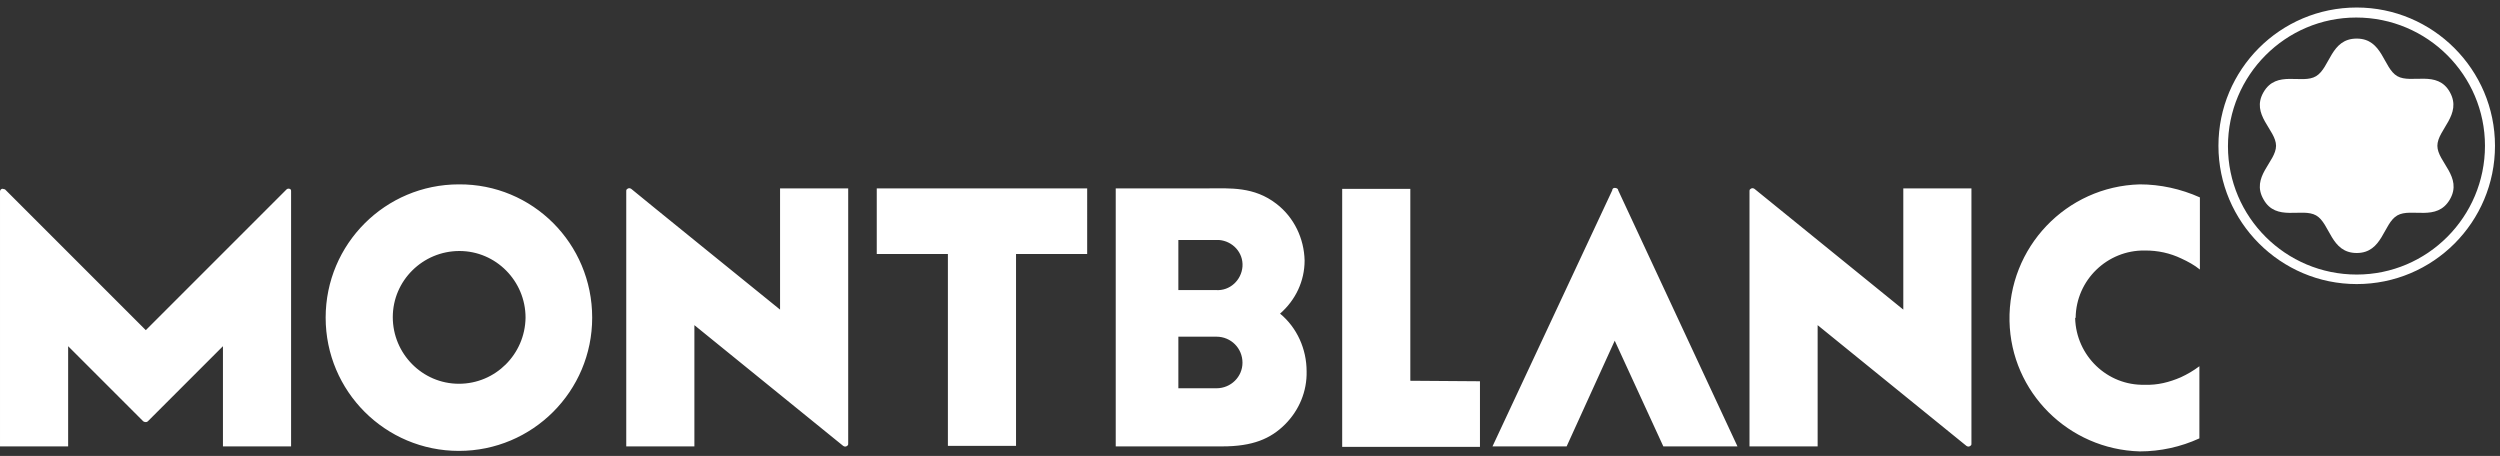
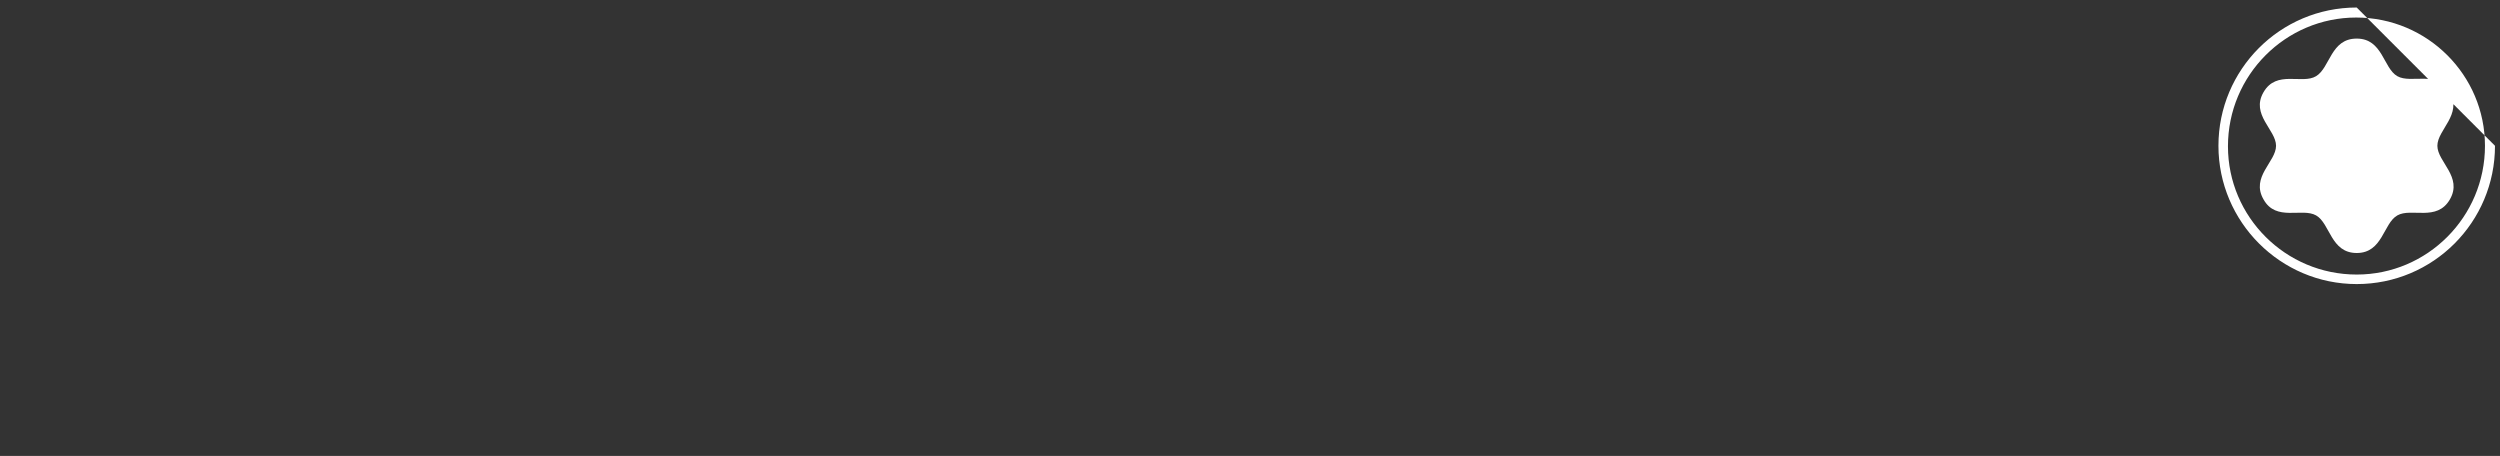
<svg xmlns="http://www.w3.org/2000/svg" enable-background="new 0 0 499 91" viewBox="0 0 499 91">
  <rect x="0" y="0" width="499" height="91" fill="#333333" stroke="none" />
  <g fill="#fff">
-     <path d="m58.1 38.2v50.9h-13.6v-20l-15 15c-.2.2-.6.2-.9 0l-15-15v20h-13.6v-50.9c0-.3.3-.6.6-.5.1 0 .3.1.4.1l28.1 28.1 28.1-28.1c.2-.2.6-.2.8 0 .1.1.1.3.1.4zm97.6-.6v24.2s-29.4-23.8-29.7-24.1c-.3-.2-.6-.2-.9.1-.1.1-.1.2-.1.4v50.9h13.6v-24.2l29.7 24.1c.3.2.6.2.9-.1.1-.1.1-.2.1-.4v-50.9zm224.2 0v24.2l-29.7-24.1c-.3-.2-.6-.2-.9.1-.1.1-.1.2-.1.4v50.9h13.6v-24.2l29.7 24.1c.3.2.6.2.9-.1.1-.1.1-.2.1-.4v-50.9zm-261.7 25.8c0 14.7-11.9 26.6-26.6 26.6s-26.6-11.9-26.6-26.6 11.9-26.6 26.6-26.6c14.7-.1 26.6 11.8 26.6 26.6zm-13.3 0c0-7.3-5.9-13.3-13.2-13.3s-13.3 5.9-13.3 13.2 5.9 13.3 13.2 13.3c7.3 0 13.2-5.9 13.3-13.2zm112.1-25.8h-42v13.1h14.2v38.3h13.6v-38.3h14.2zm43.8 36.5c.1 4-1.5 7.8-4.3 10.6-2.9 2.9-6.5 4.4-12.5 4.4h-21.3v-51.5h18.5c4.3 0 9.1-.4 13.6 3.1 3.5 2.7 5.5 6.9 5.6 11.3 0 4.1-1.8 7.9-4.9 10.6 3.4 2.8 5.3 7.1 5.3 11.5zm-25.6-26.2v10h7.5c2.8.2 5.1-2 5.3-4.7.2-2.8-2-5.1-4.7-5.3-.2 0-.4 0-.6 0zm12.8 24.5c0-2.9-2.3-5.2-5.2-5.2h-7.6v10.3h7.6c2.9 0 5.2-2.3 5.2-5.1zm33.5 3.6v-38.3h-13.6v51.5h27.5v-13.1zm40.3-38-23.9 51.1h14.8l9.6-21.1 9.7 21.1h14.8l-23.8-51.1c0-.3-.3-.5-.7-.5-.3 0-.5.2-.5.5zm92.5 25.4c.1-7.5 6.3-13.5 13.8-13.4h.1c2.5 0 4.9.5 7.2 1.6 1.3.6 2.6 1.3 3.7 2.2v-14.4c-3.8-1.7-7.9-2.6-12-2.6-14.7.4-26.3 12.6-26 27.3.3 14.2 11.8 25.6 26 26 4.1 0 8.2-.9 11.9-2.6v-14.4c-1.2.9-2.4 1.6-3.7 2.2-2.3 1-4.7 1.6-7.2 1.5-7.5.2-13.7-5.8-13.9-13.3z" />
-     <path d="m470.4 1.5c-15.3 0-27.6 12.4-27.6 27.6s12.4 27.6 27.6 27.6c15.3 0 27.6-12.4 27.6-27.6s-12.4-27.6-27.6-27.6zm0 53.3c-14.2 0-25.7-11.5-25.7-25.6 0-14.2 11.5-25.7 25.6-25.7 14.2 0 25.7 11.5 25.7 25.6 0 14.2-11.5 25.7-25.6 25.7zm16.1-25.7c0 3.2 5.1 6.2 2.5 10.7s-7.7 1.6-10.5 3.2-2.9 7.5-8.1 7.5-5.3-5.9-8.1-7.5-8 1.3-10.5-3.2c-2.6-4.5 2.5-7.5 2.5-10.7s-5.1-6.2-2.5-10.7 7.7-1.5 10.5-3.2 2.9-7.5 8.1-7.5 5.3 5.9 8.1 7.5 8-1.3 10.5 3.2-2.5 7.5-2.5 10.7z" />
+     <path d="m470.4 1.5c-15.3 0-27.6 12.4-27.6 27.6s12.4 27.6 27.6 27.6c15.3 0 27.6-12.4 27.6-27.6zm0 53.3c-14.2 0-25.7-11.5-25.7-25.6 0-14.2 11.5-25.7 25.6-25.7 14.2 0 25.7 11.5 25.7 25.6 0 14.2-11.5 25.7-25.6 25.7zm16.1-25.7c0 3.2 5.1 6.2 2.5 10.7s-7.7 1.6-10.5 3.2-2.9 7.5-8.1 7.5-5.3-5.9-8.1-7.5-8 1.3-10.5-3.2c-2.6-4.5 2.5-7.5 2.5-10.7s-5.1-6.2-2.5-10.7 7.7-1.5 10.5-3.2 2.9-7.5 8.1-7.5 5.3 5.9 8.1 7.5 8-1.3 10.5 3.2-2.5 7.5-2.5 10.7z" />
  </g>
</svg>